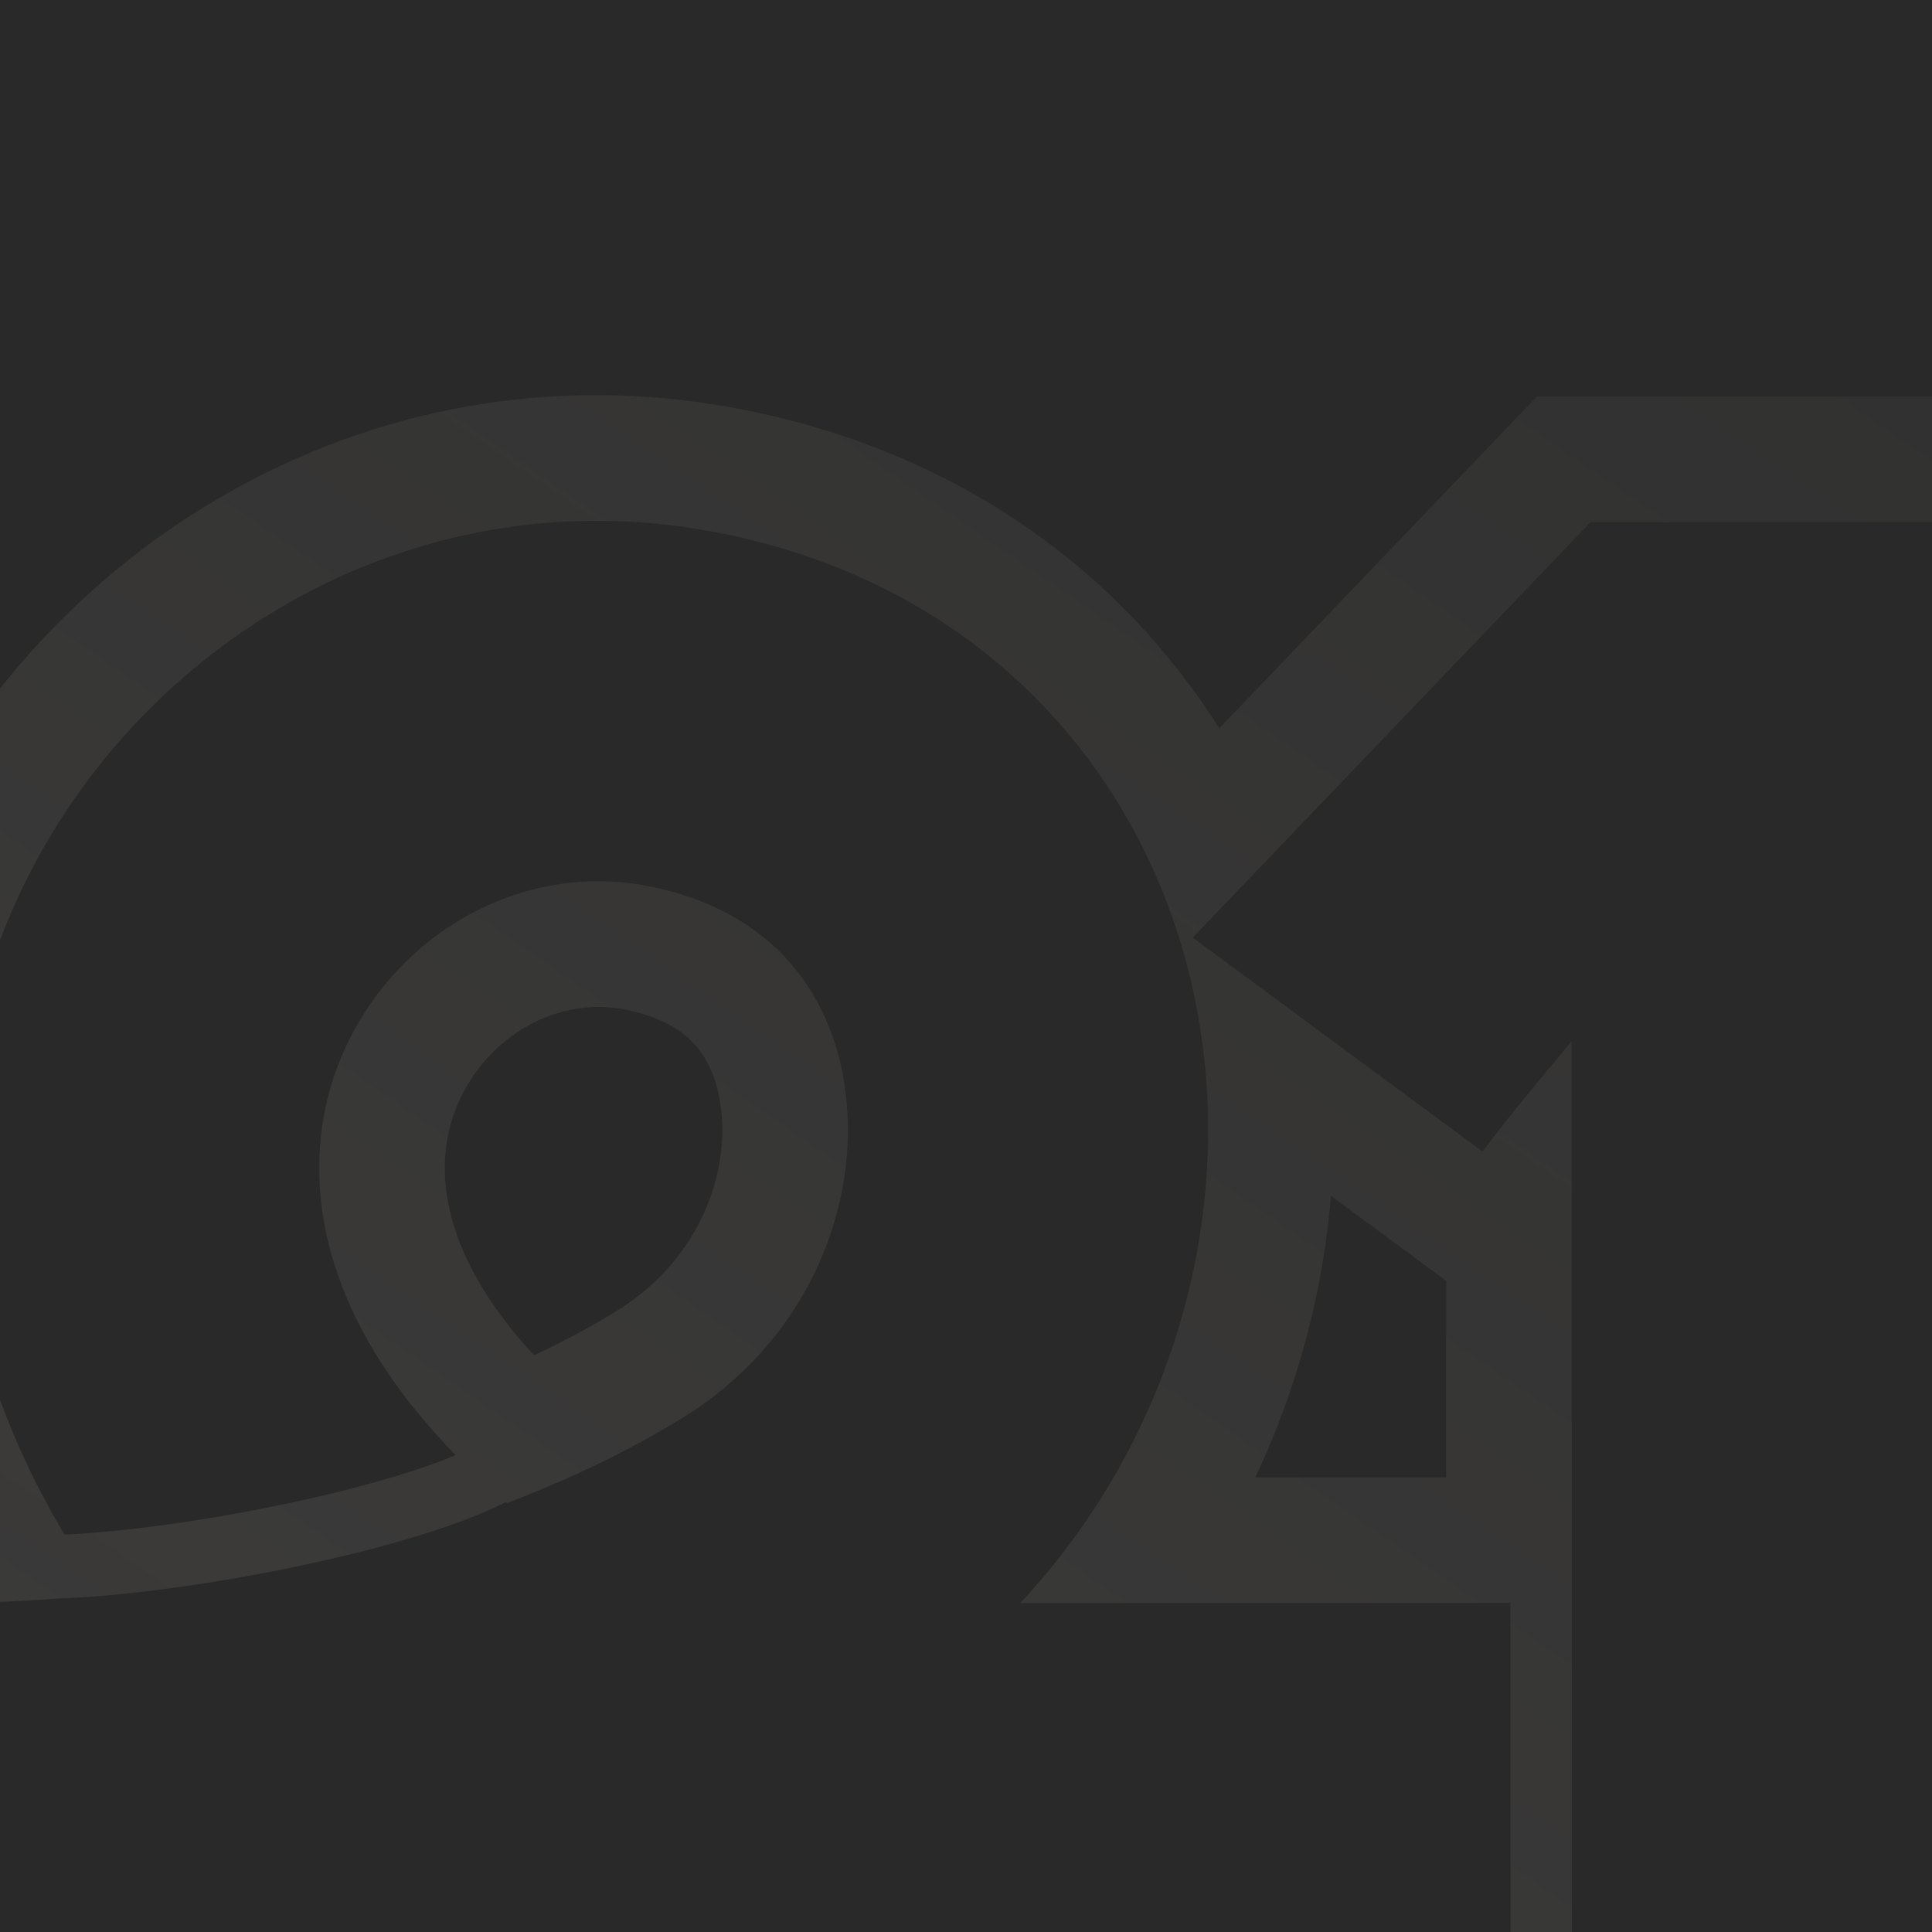
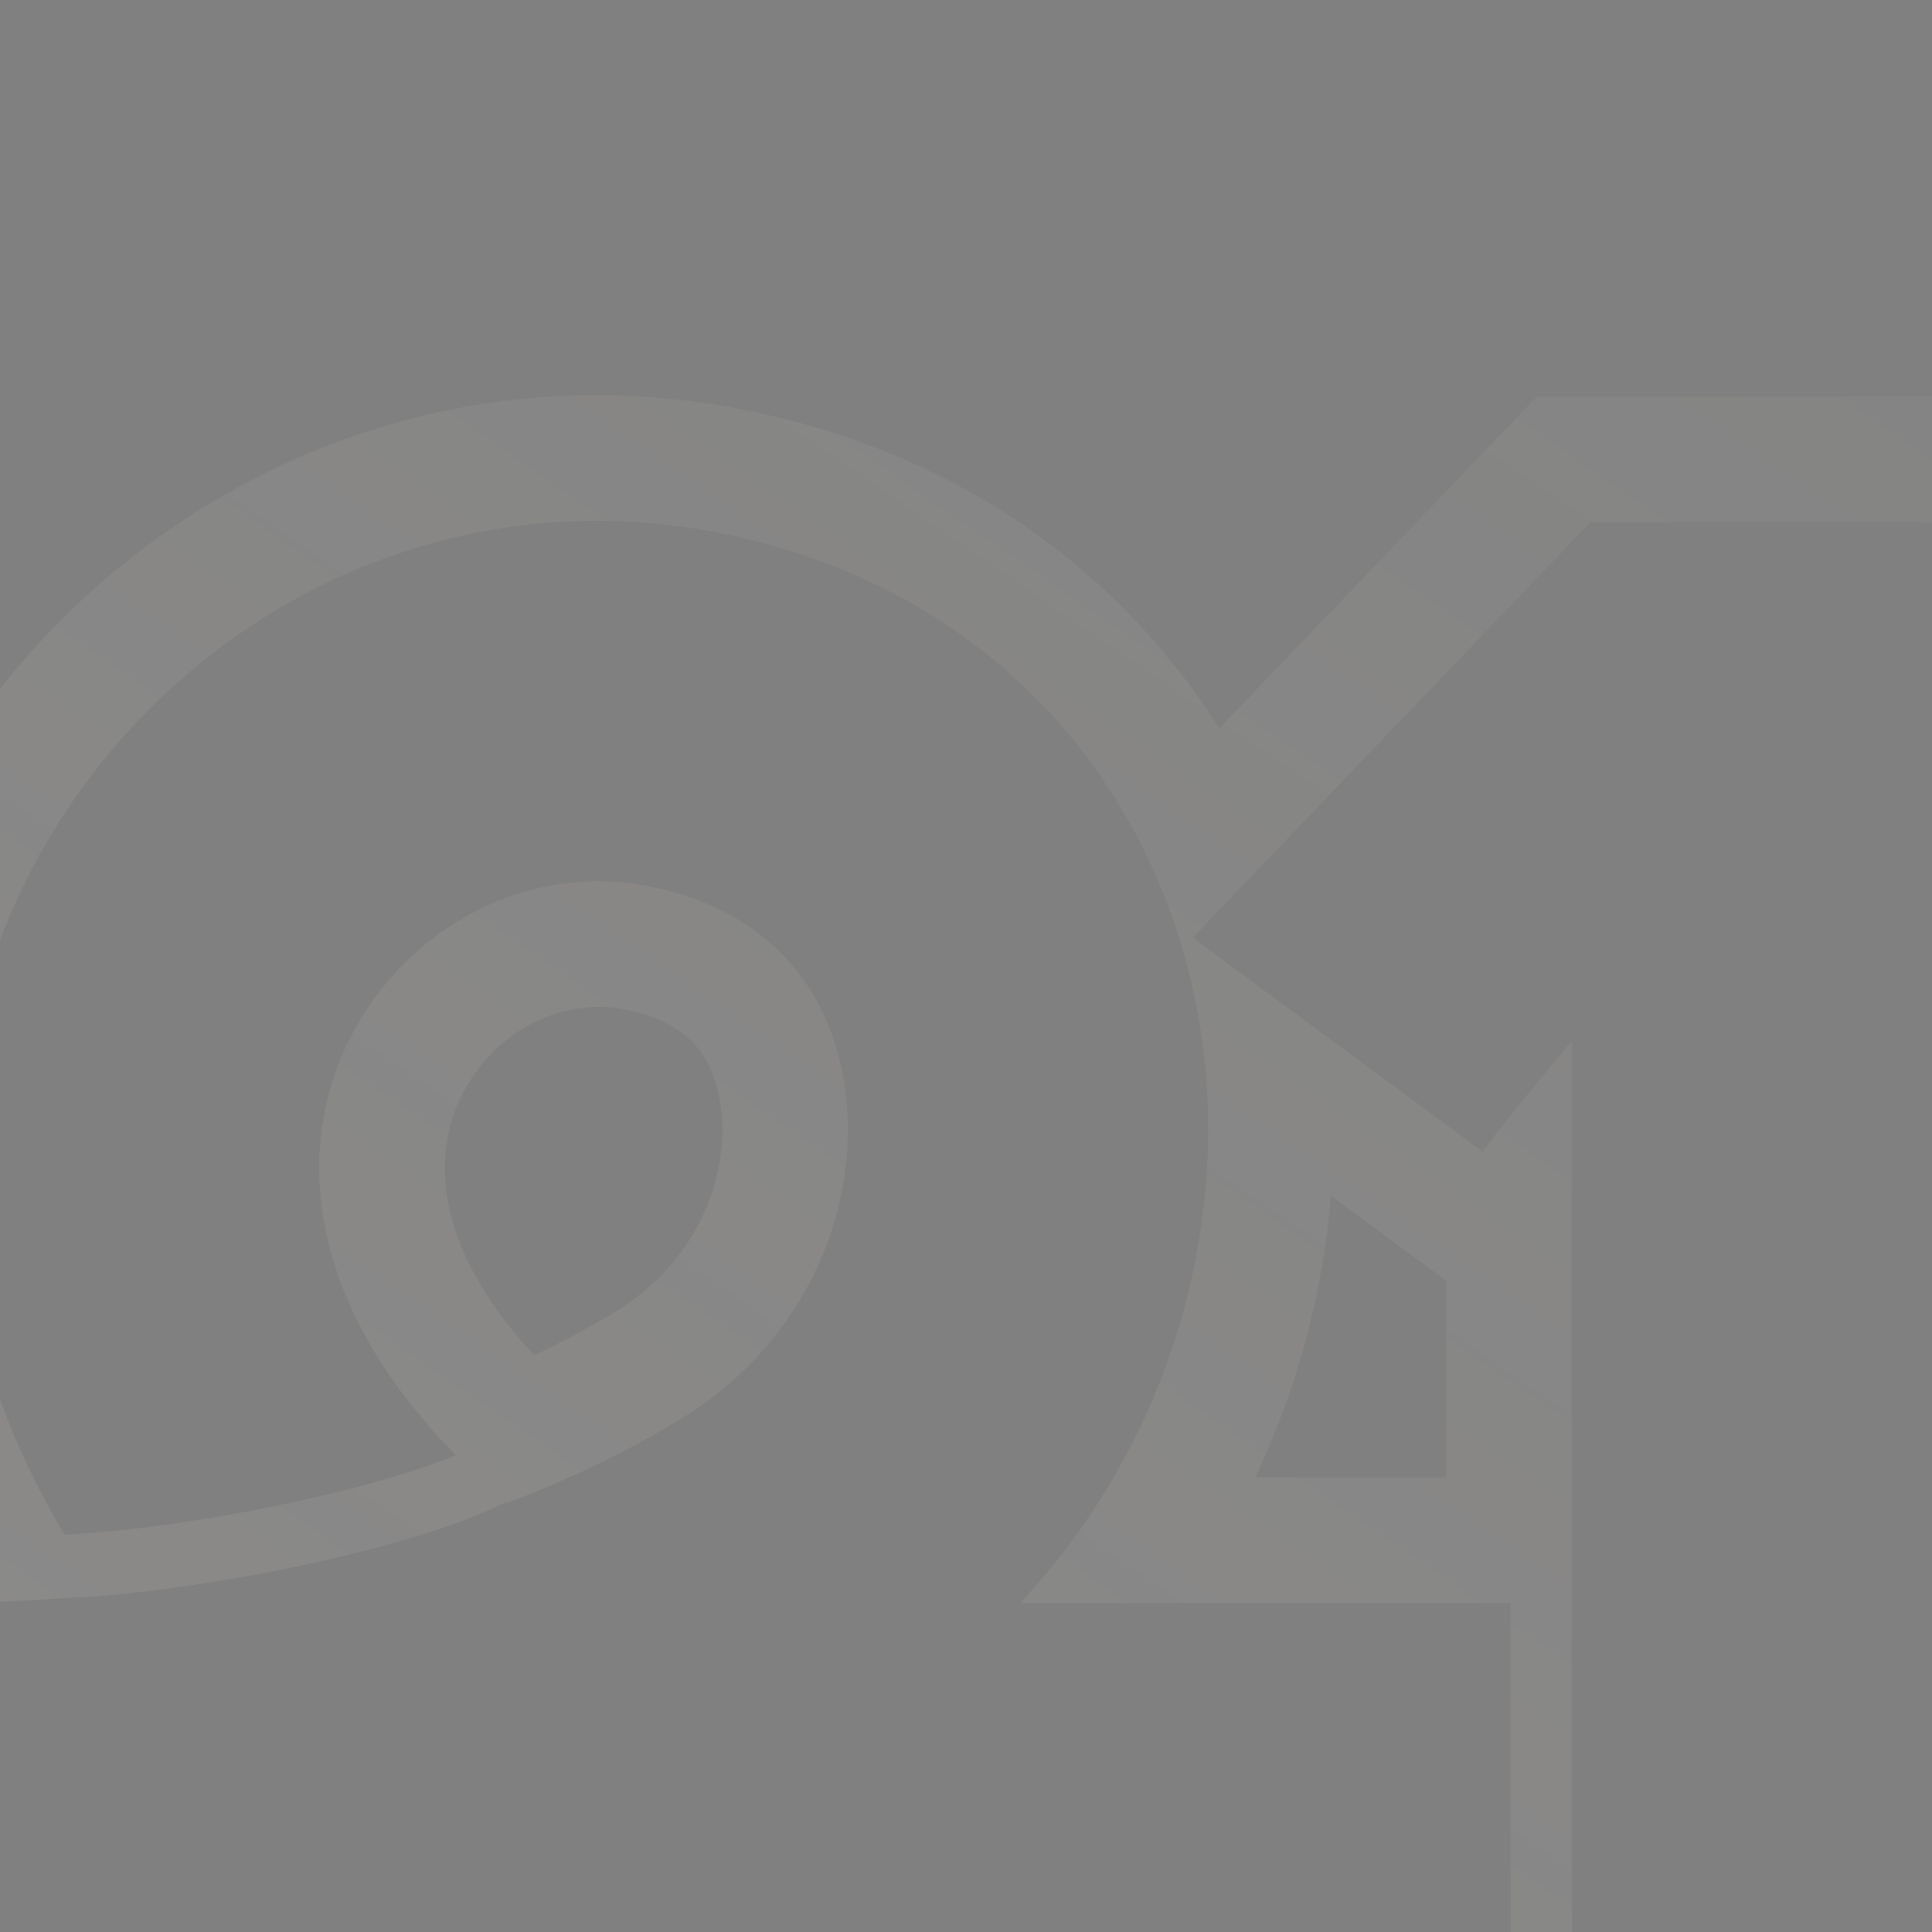
<svg xmlns="http://www.w3.org/2000/svg" width="200" height="200" viewBox="0 0 200 200" fill="none">
  <rect x="0" y="0" width="200" height="200" fill="#808080" stroke="none" />
  <g clip-path="url(#clip0_581_346)">
-     <rect width="200" height="200" fill="#292929" />
    <path opacity="0.2" fill-rule="evenodd" clip-rule="evenodd" d="M-20.579 203.046L-20.587 203.046L-19.89 152.939H-10.815C-19.626 131.55 -19.349 109.061 -10.665 89.068C3.18 57.19 37.902 35.145 76.033 42.235C99.061 46.517 115.938 59.139 126.223 75.392L159.092 41.061L213 41.061V213.636H169.363V216.234H-3.331C-3.823 216.241 -4.279 216.245 -4.697 216.248C-5.601 216.253 -6.334 216.248 -6.88 216.242C-7.153 216.239 -7.38 216.235 -7.558 216.231M156.363 203.234V165.939H105.623C109.383 161.907 112.604 157.538 115.28 152.939C122.236 140.987 125.511 127.489 125.018 114.364C124.972 113.15 124.895 111.938 124.784 110.731C124.403 106.559 123.629 102.434 122.467 98.424C122.141 97.3 121.785 96.185 121.398 95.08C120.194 91.642 118.696 88.308 116.907 85.122C108.622 70.371 94.095 58.816 73.657 55.016C42.049 49.139 12.928 67.378 1.258 94.247C-6.571 112.273 -6.342 132.925 3.294 152.631C3.842 153.751 4.42 154.868 5.029 155.981C5.175 156.248 5.322 156.515 5.472 156.782C5.863 157.478 6.266 158.174 6.681 158.867C12.611 158.586 20.614 157.503 28.413 155.917C30.128 155.569 31.814 155.199 33.45 154.814C38.826 153.547 43.653 152.105 47.174 150.642C45.489 148.917 43.983 147.206 42.641 145.512C41.137 143.614 39.84 141.739 38.728 139.893C31.334 127.611 32.193 116.641 35.466 109.104C40.857 96.691 53.86 89.269 66.839 91.682C80.1 94.148 86.643 103.171 87.644 114.125C88.706 125.749 83.229 139.062 70.572 146.827C68.691 147.98 66.767 149.067 64.809 150.09C60.809 152.18 56.669 154.004 52.481 155.595L52.367 155.498C51.551 155.912 50.658 156.319 49.699 156.717C44.379 158.927 37.042 160.879 29.724 162.367C21.762 163.986 13.406 165.136 6.993 165.441C6.567 165.461 6.15 165.478 5.742 165.49C3.772 165.638 1.988 165.74 0.424 165.81C-1.22 165.884 -2.611 165.921 -3.712 165.939H-7.07L-7.589 203.227L-7.07 184.587C-7.129 186.699 -7.181 188.572 -7.227 190.232C-7.255 191.257 -7.282 192.201 -7.306 193.07C-7.58 202.985 -7.583 203.221 -7.579 203.227C-7.58 203.227 -7.579 203.227 -7.579 203.227L-7.569 203.228L-7.544 203.228L-7.481 203.23C-7.432 203.231 -7.372 203.232 -7.3 203.234C-7.155 203.237 -6.964 203.24 -6.726 203.243C-6.534 203.245 -6.313 203.247 -6.062 203.248C-5.693 203.25 -5.26 203.251 -4.768 203.248C-4.36 203.246 -3.912 203.241 -3.424 203.234H156.363ZM-20.579 203.046C-20.58 203.086 -20.58 203.151 -20.58 203.229C-20.58 203.285 -20.58 203.476 -20.57 203.718C-20.566 203.837 -20.555 204.08 -20.528 204.385C-20.509 204.6 -20.443 205.316 -20.233 206.21C-20.23 206.222 -20.227 206.236 -20.223 206.254C-20.099 206.789 -19.407 209.799 -16.747 212.444C-12.929 216.242 -8.274 216.223 -7.963 216.222C-7.955 216.222 -7.949 216.222 -7.947 216.222L-7.94 216.222L-7.793 216.226C-7.728 216.228 -7.65 216.229 -7.559 216.231M55.284 140.304C58.228 138.921 61.071 137.404 63.775 135.745C72.059 130.663 75.327 122.193 74.698 115.308C74.401 112.06 73.36 109.782 72.027 108.249C70.76 106.79 68.56 105.225 64.463 104.463C57.907 103.244 50.563 106.978 47.39 114.283C45.496 118.645 43.884 127.934 55.284 140.304ZM137.783 123.786C136.957 133.737 134.335 143.645 129.953 152.939H149.705V132.586L137.783 123.786ZM153.477 119.212C153.48 119.208 153.483 119.205 153.486 119.201C155.666 116.248 158.375 112.986 161.468 109.261C161.874 108.772 162.287 108.275 162.705 107.77V200.636H200V54.061L164.643 54.061L123.471 97.064L153.477 119.212Z" fill="url(#paint0_linear_581_346)" />
  </g>
  <defs>
    <linearGradient id="paint0_linear_581_346" x1="174.664" y1="-232.557" x2="-87.584" y2="150.333" gradientUnits="userSpaceOnUse">
      <stop stop-color="#F9EFE5" stop-opacity="0" />
      <stop offset="1" stop-color="#F9EFE5" stop-opacity="0.47" />
    </linearGradient>
    <clipPath id="clip0_581_346">
      <rect width="200" height="200" fill="white" />
    </clipPath>
  </defs>
</svg>